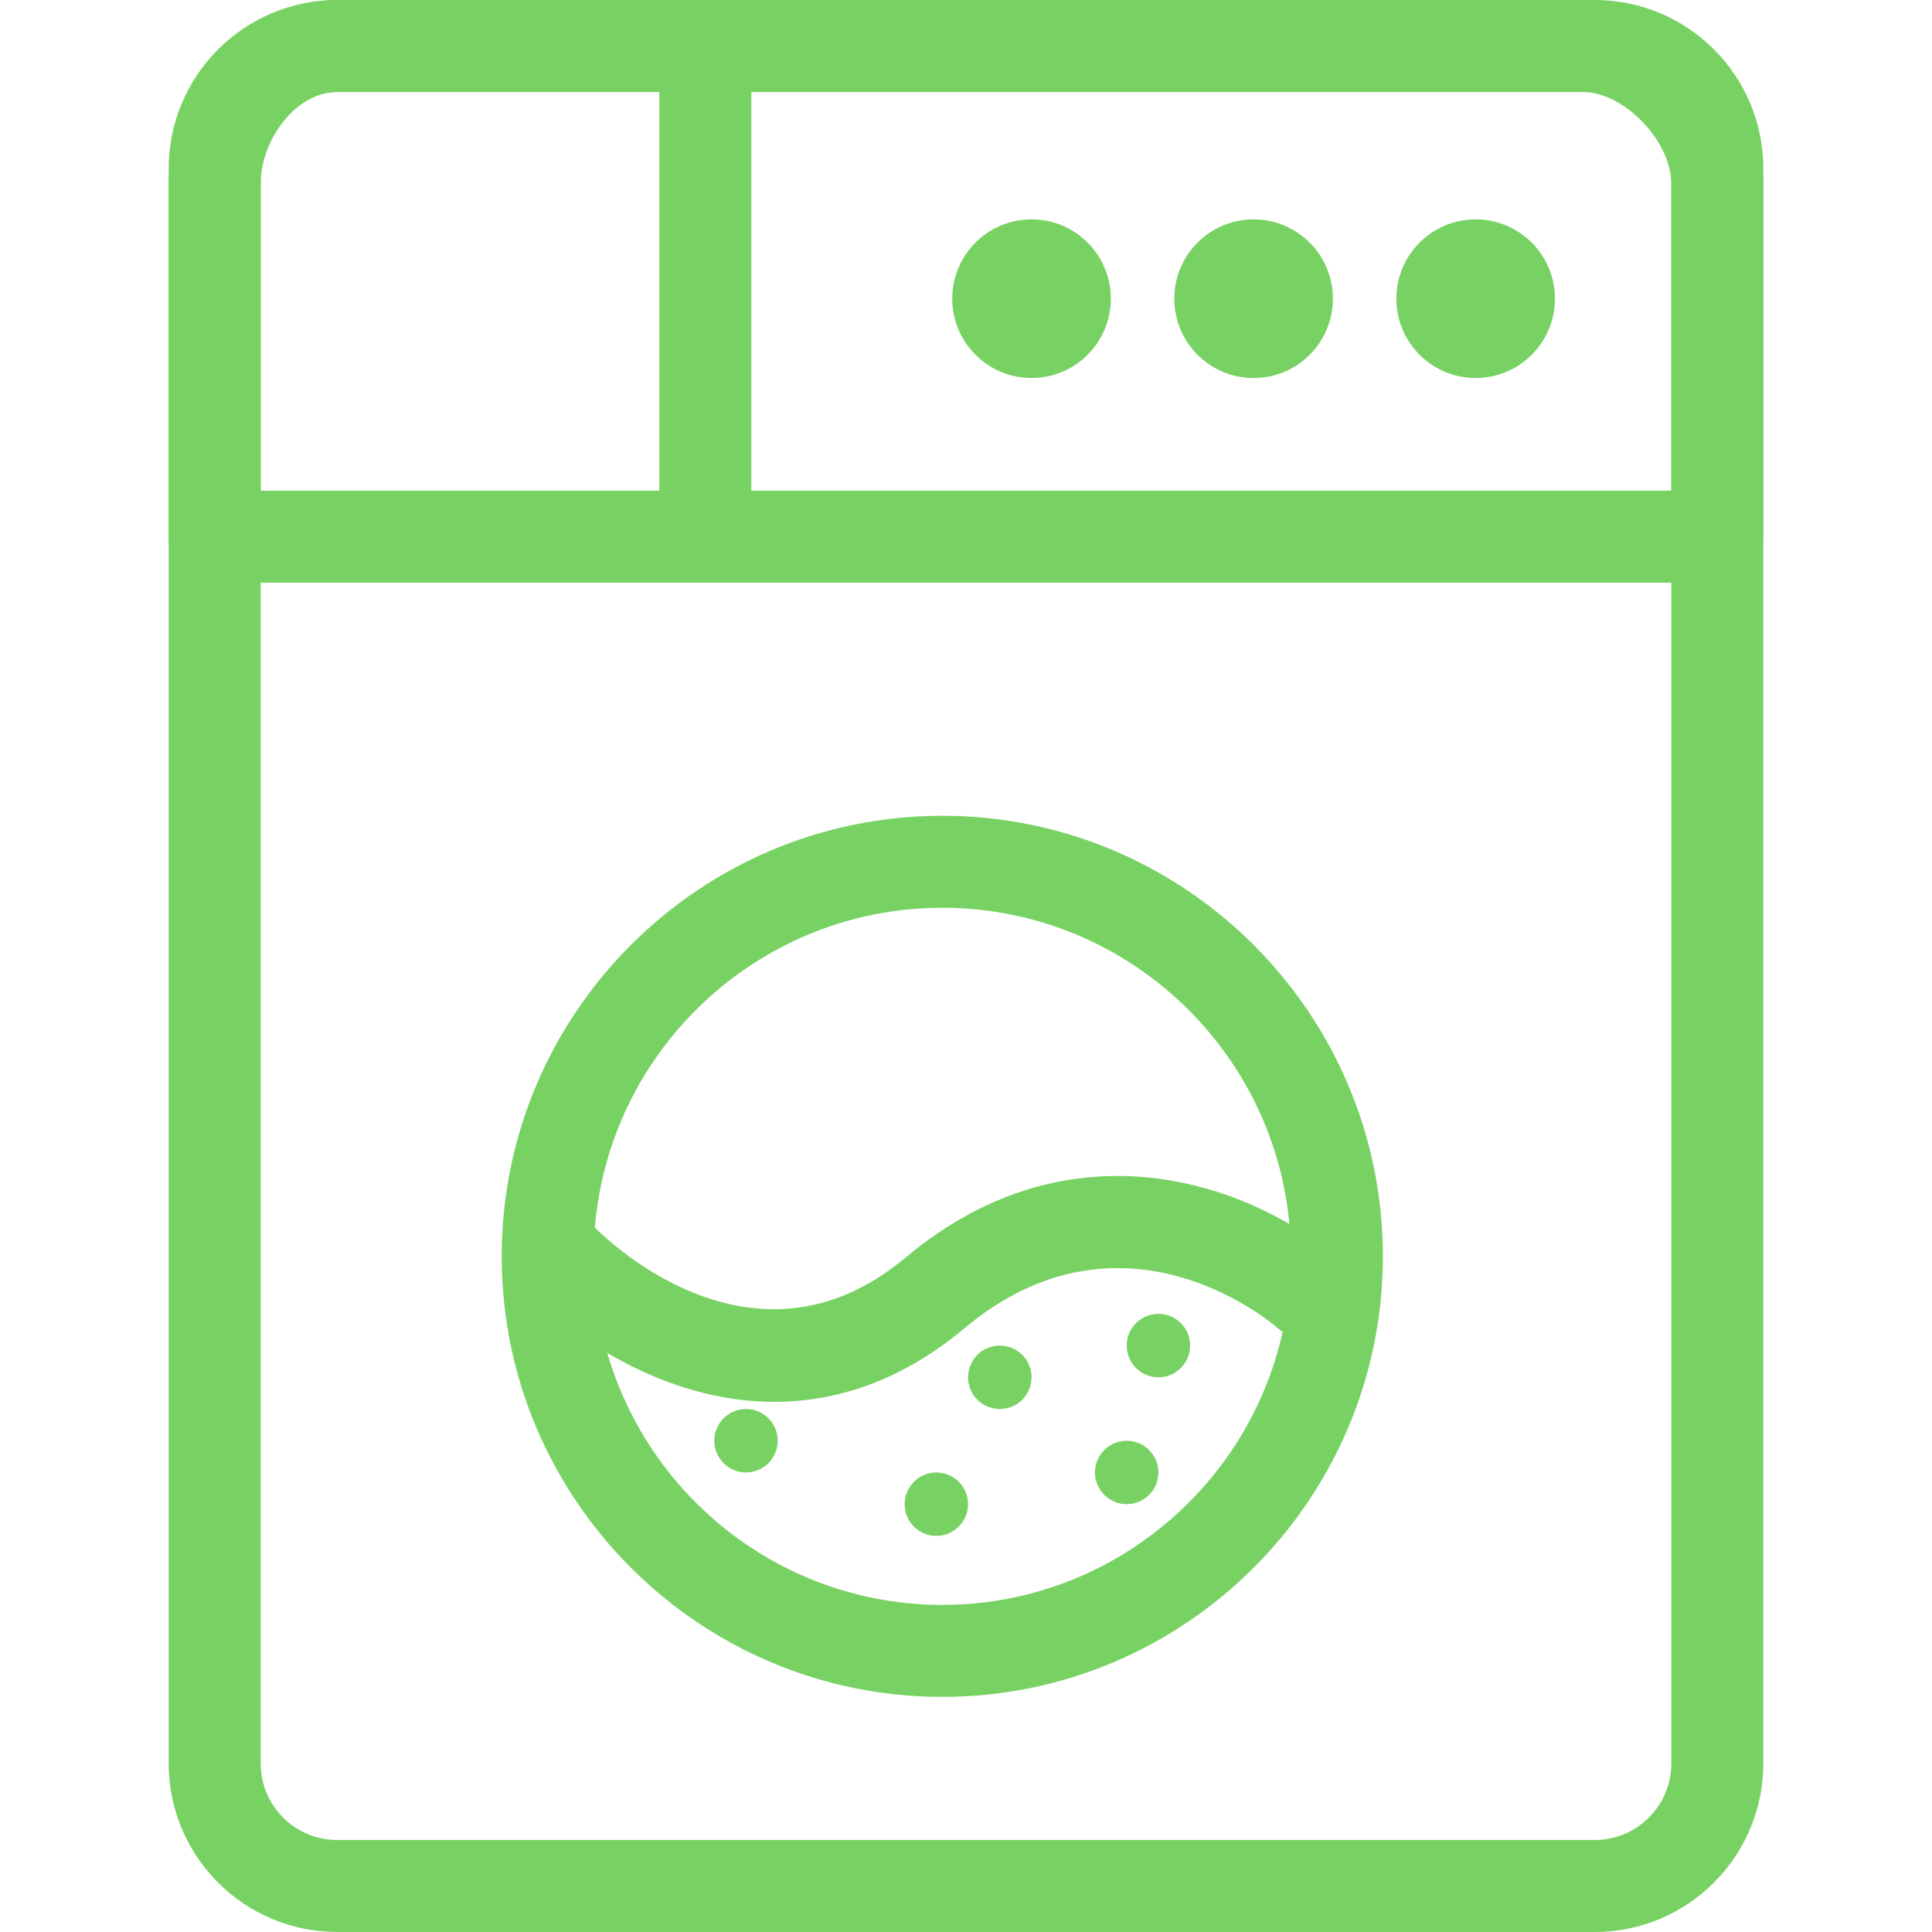
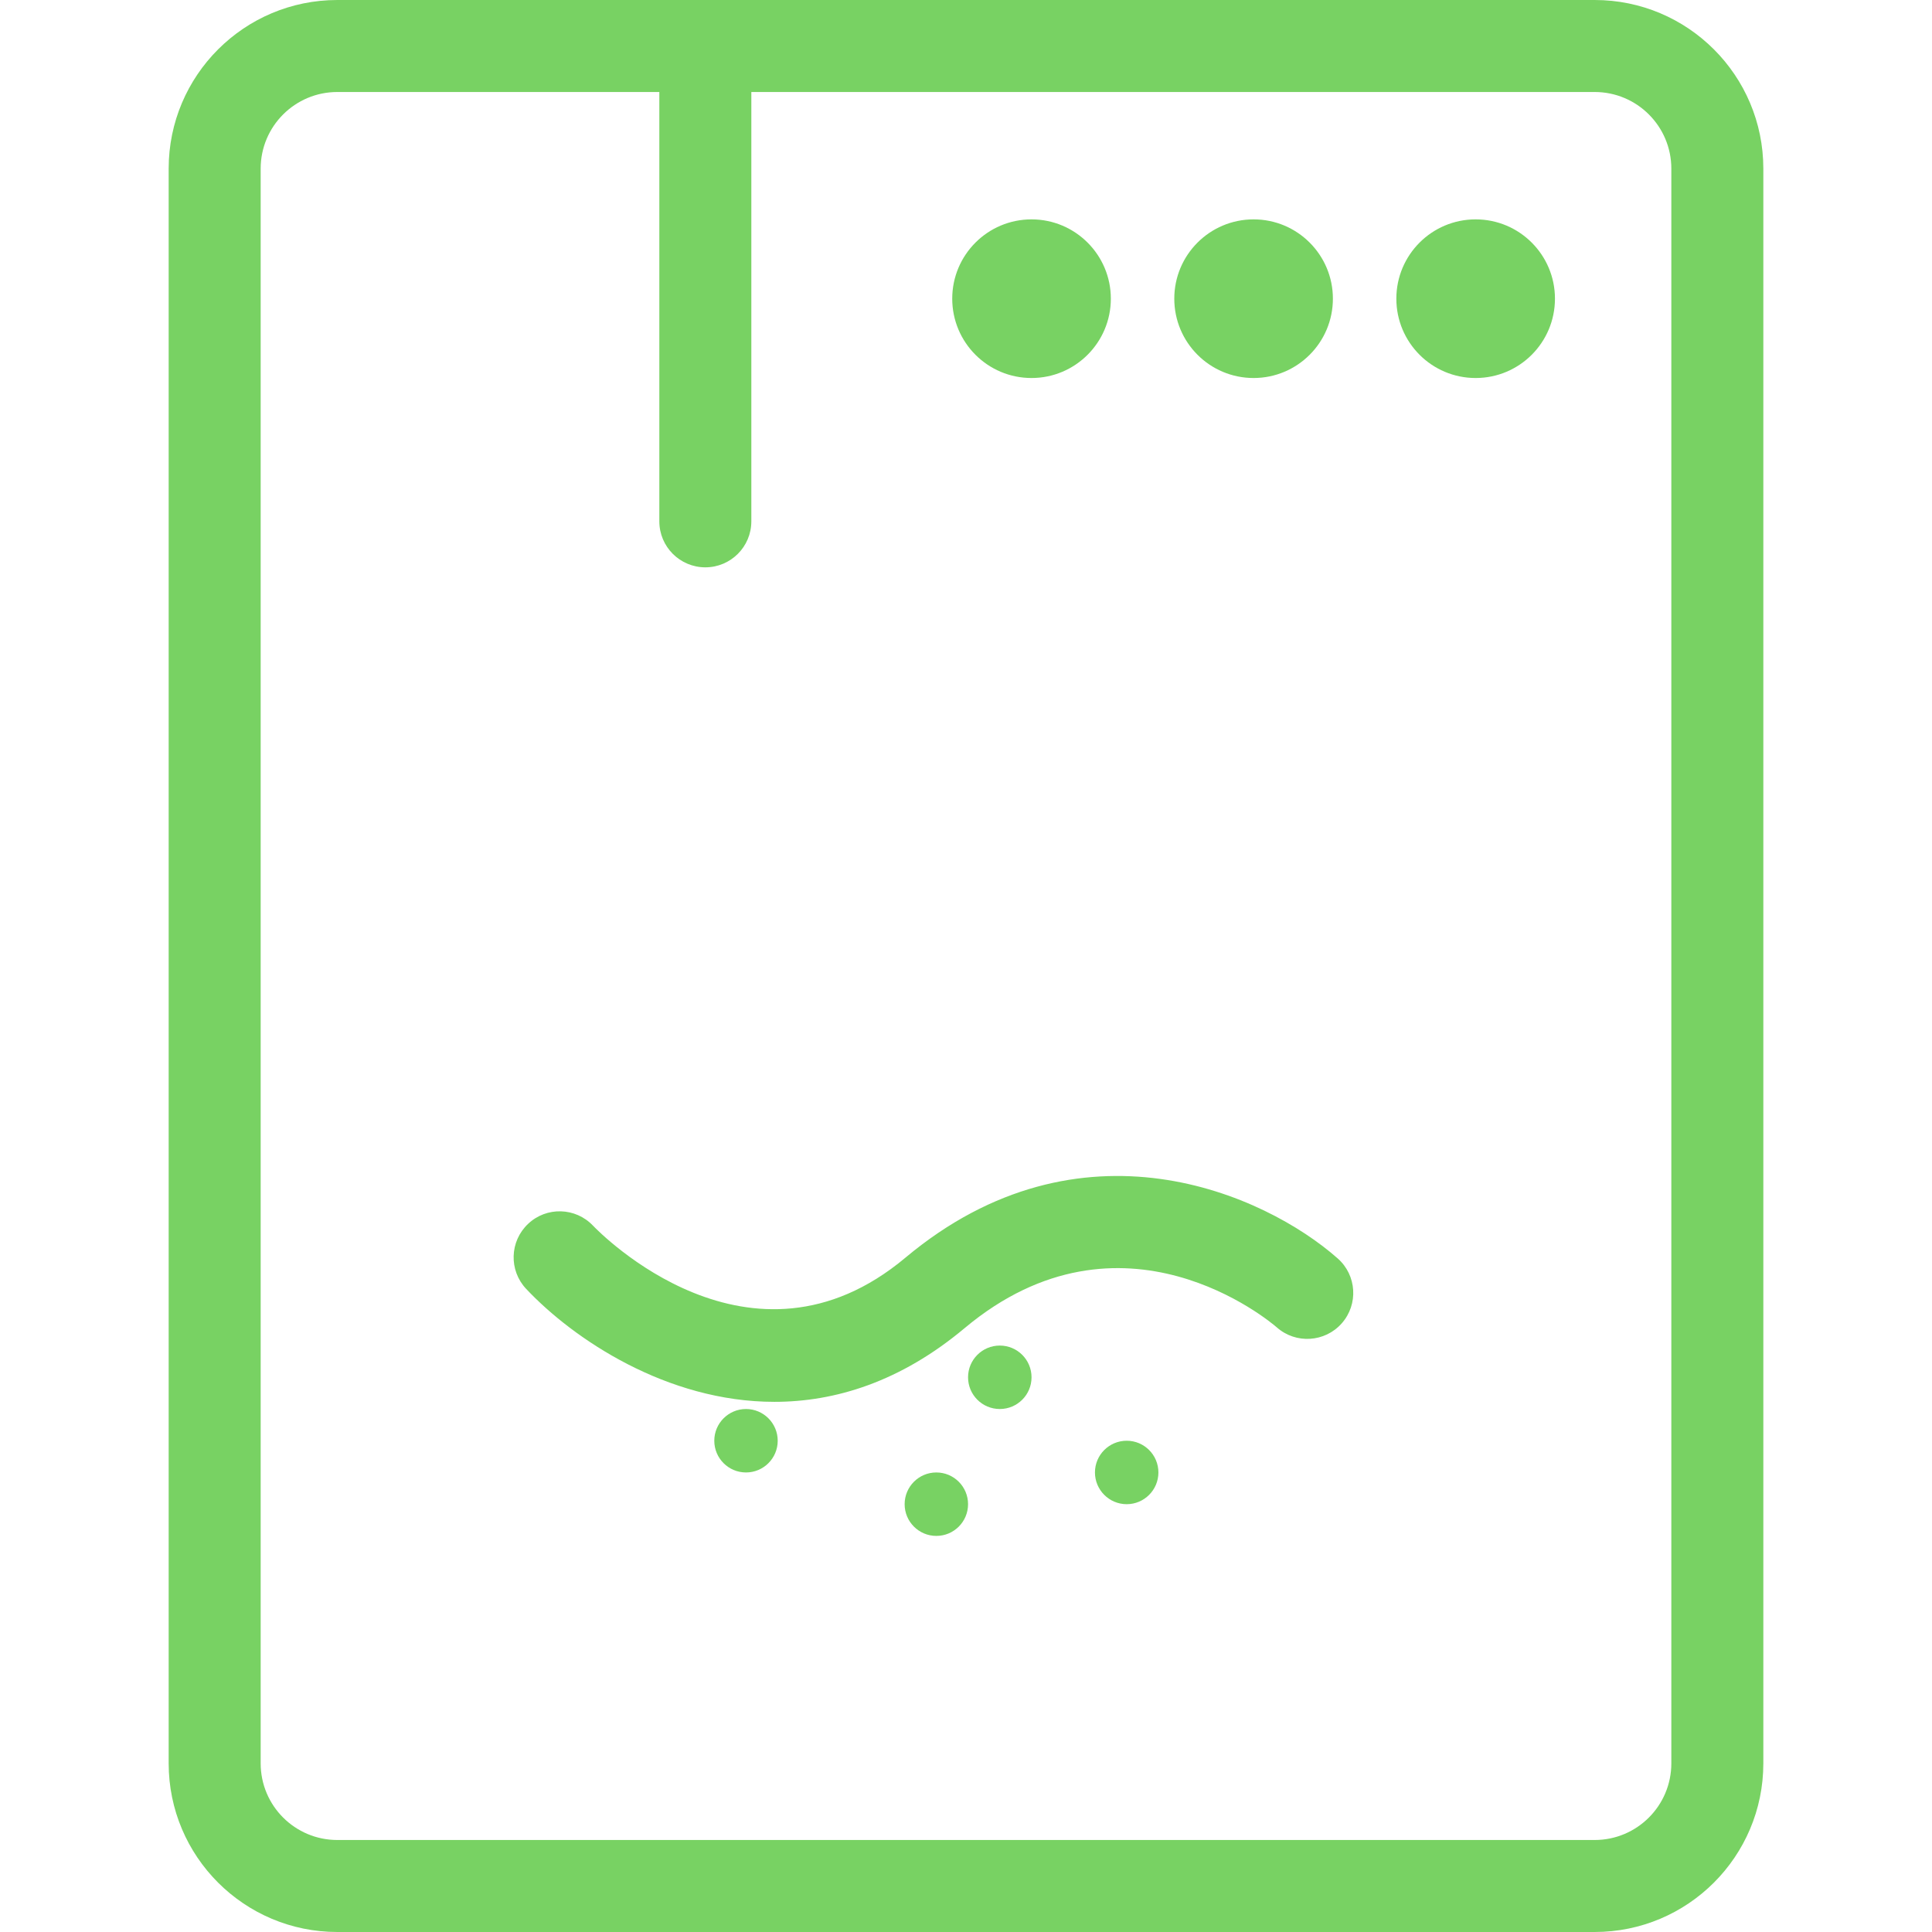
<svg xmlns="http://www.w3.org/2000/svg" width="442" height="442" viewBox="0 0 442 442" fill="none">
  <path d="M403.413 403.413C403.413 424.727 386.133 442 364.825 442H77.175C55.867 442 38.587 424.727 38.587 403.413V38.587C38.587 17.273 55.867 0 77.175 0H364.825C386.133 0 403.413 17.273 403.413 38.587V403.413ZM382.365 38.587C382.365 28.898 374.514 21.048 364.825 21.048H77.175C67.486 21.048 59.635 28.898 59.635 38.587V403.413C59.635 413.102 67.486 420.952 77.175 420.952H364.825C374.514 420.952 382.365 413.102 382.365 403.413V38.587Z" fill="#78D263" />
-   <path d="M389.893 133.302H46.115C40.306 133.302 38.587 128.594 38.587 122.778V41.962C38.587 20.395 55.797 0 77.168 0H362.152C384.701 0 403.413 22.114 403.413 41.962V122.778C403.413 128.594 395.702 133.302 389.893 133.302ZM59.635 112.254H382.365V41.962C382.365 32.49 371.687 21.048 362.152 21.048H77.168C67.577 21.048 59.635 32.189 59.635 41.962V112.254Z" fill="#78D263" />
  <path d="M161.365 129.794C155.556 129.794 150.841 125.086 150.841 119.27V14.032C150.841 8.215 155.556 3.508 161.365 3.508C167.174 3.508 171.889 8.215 171.889 14.032V119.27C171.889 125.086 167.174 129.794 161.365 129.794Z" fill="#78D263" />
  <path d="M355.74 68.331C355.74 78.356 347.622 86.481 337.597 86.481C327.571 86.481 319.454 78.356 319.454 68.331C319.454 58.312 327.571 50.188 337.597 50.188C347.622 50.188 355.74 58.312 355.74 68.331Z" fill="#78D263" />
  <path d="M304.938 68.331C304.938 78.356 296.82 86.481 286.795 86.481C276.769 86.481 268.652 78.356 268.652 68.331C268.652 58.312 276.769 50.188 286.795 50.188C296.82 50.188 304.938 58.312 304.938 68.331Z" fill="#78D263" />
  <path d="M254.136 68.331C254.136 78.356 246.005 86.481 235.993 86.481C225.967 86.481 217.85 78.356 217.85 68.331C217.85 58.312 225.967 50.188 235.993 50.188C246.005 50.188 254.136 58.312 254.136 68.331Z" fill="#78D263" />
-   <path d="M215.577 388.213C159.997 388.213 114.78 343.003 114.78 287.423C114.78 231.843 159.997 186.633 215.577 186.633C271.149 186.633 316.374 231.843 316.374 287.423C316.374 343.003 271.149 388.213 215.577 388.213ZM215.577 207.68C171.601 207.68 135.827 243.447 135.827 287.423C135.827 331.391 171.601 367.165 215.577 367.165C259.545 367.165 295.326 331.391 295.326 287.423C295.326 243.447 259.545 207.68 215.577 207.68Z" fill="#78D263" />
  <path d="M177.165 320.711C152.553 320.711 131.19 306.356 120.371 294.864C116.386 290.634 116.583 283.976 120.82 279.991C125.023 276.006 131.681 276.195 135.673 280.412C137.132 281.934 171.734 317.399 207.158 287.715C247.246 254.172 289.377 273.171 306.039 287.905C310.396 291.749 310.81 298.4 306.958 302.757C303.107 307.107 296.456 307.521 292.106 303.676C290.717 302.463 256.732 273.669 220.67 303.859C206.007 316.129 191.07 320.711 177.165 320.711Z" fill="#78D263" />
-   <path d="M272.279 307.833C272.279 311.846 269.031 315.094 265.018 315.094C261.012 315.094 257.763 311.846 257.763 307.833C257.763 303.826 261.012 300.578 265.018 300.578C269.031 300.578 272.279 303.826 272.279 307.833Z" fill="#78D263" />
  <path d="M265.018 336.864C265.018 340.87 261.769 344.125 257.763 344.125C253.757 344.125 250.502 340.87 250.502 336.864C250.502 332.858 253.757 329.609 257.763 329.609C261.769 329.609 265.018 332.858 265.018 336.864Z" fill="#78D263" />
  <path d="M235.993 315.097C235.993 319.103 232.745 322.352 228.731 322.352C224.718 322.352 221.47 319.103 221.47 315.097C221.47 311.084 224.718 307.836 228.731 307.836C232.745 307.836 235.993 311.084 235.993 315.097Z" fill="#78D263" />
  <path d="M221.47 344.129C221.47 348.135 218.222 351.383 214.216 351.383C210.21 351.383 206.961 348.135 206.961 344.129C206.961 340.116 210.21 336.867 214.216 336.867C218.222 336.867 221.47 340.116 221.47 344.129Z" fill="#78D263" />
  <path d="M177.923 329.613C177.923 333.619 174.674 336.867 170.668 336.867C166.662 336.867 163.414 333.619 163.414 329.613C163.414 325.607 166.662 322.352 170.668 322.352C174.674 322.352 177.923 325.607 177.923 329.613Z" fill="#78D263" />
</svg>